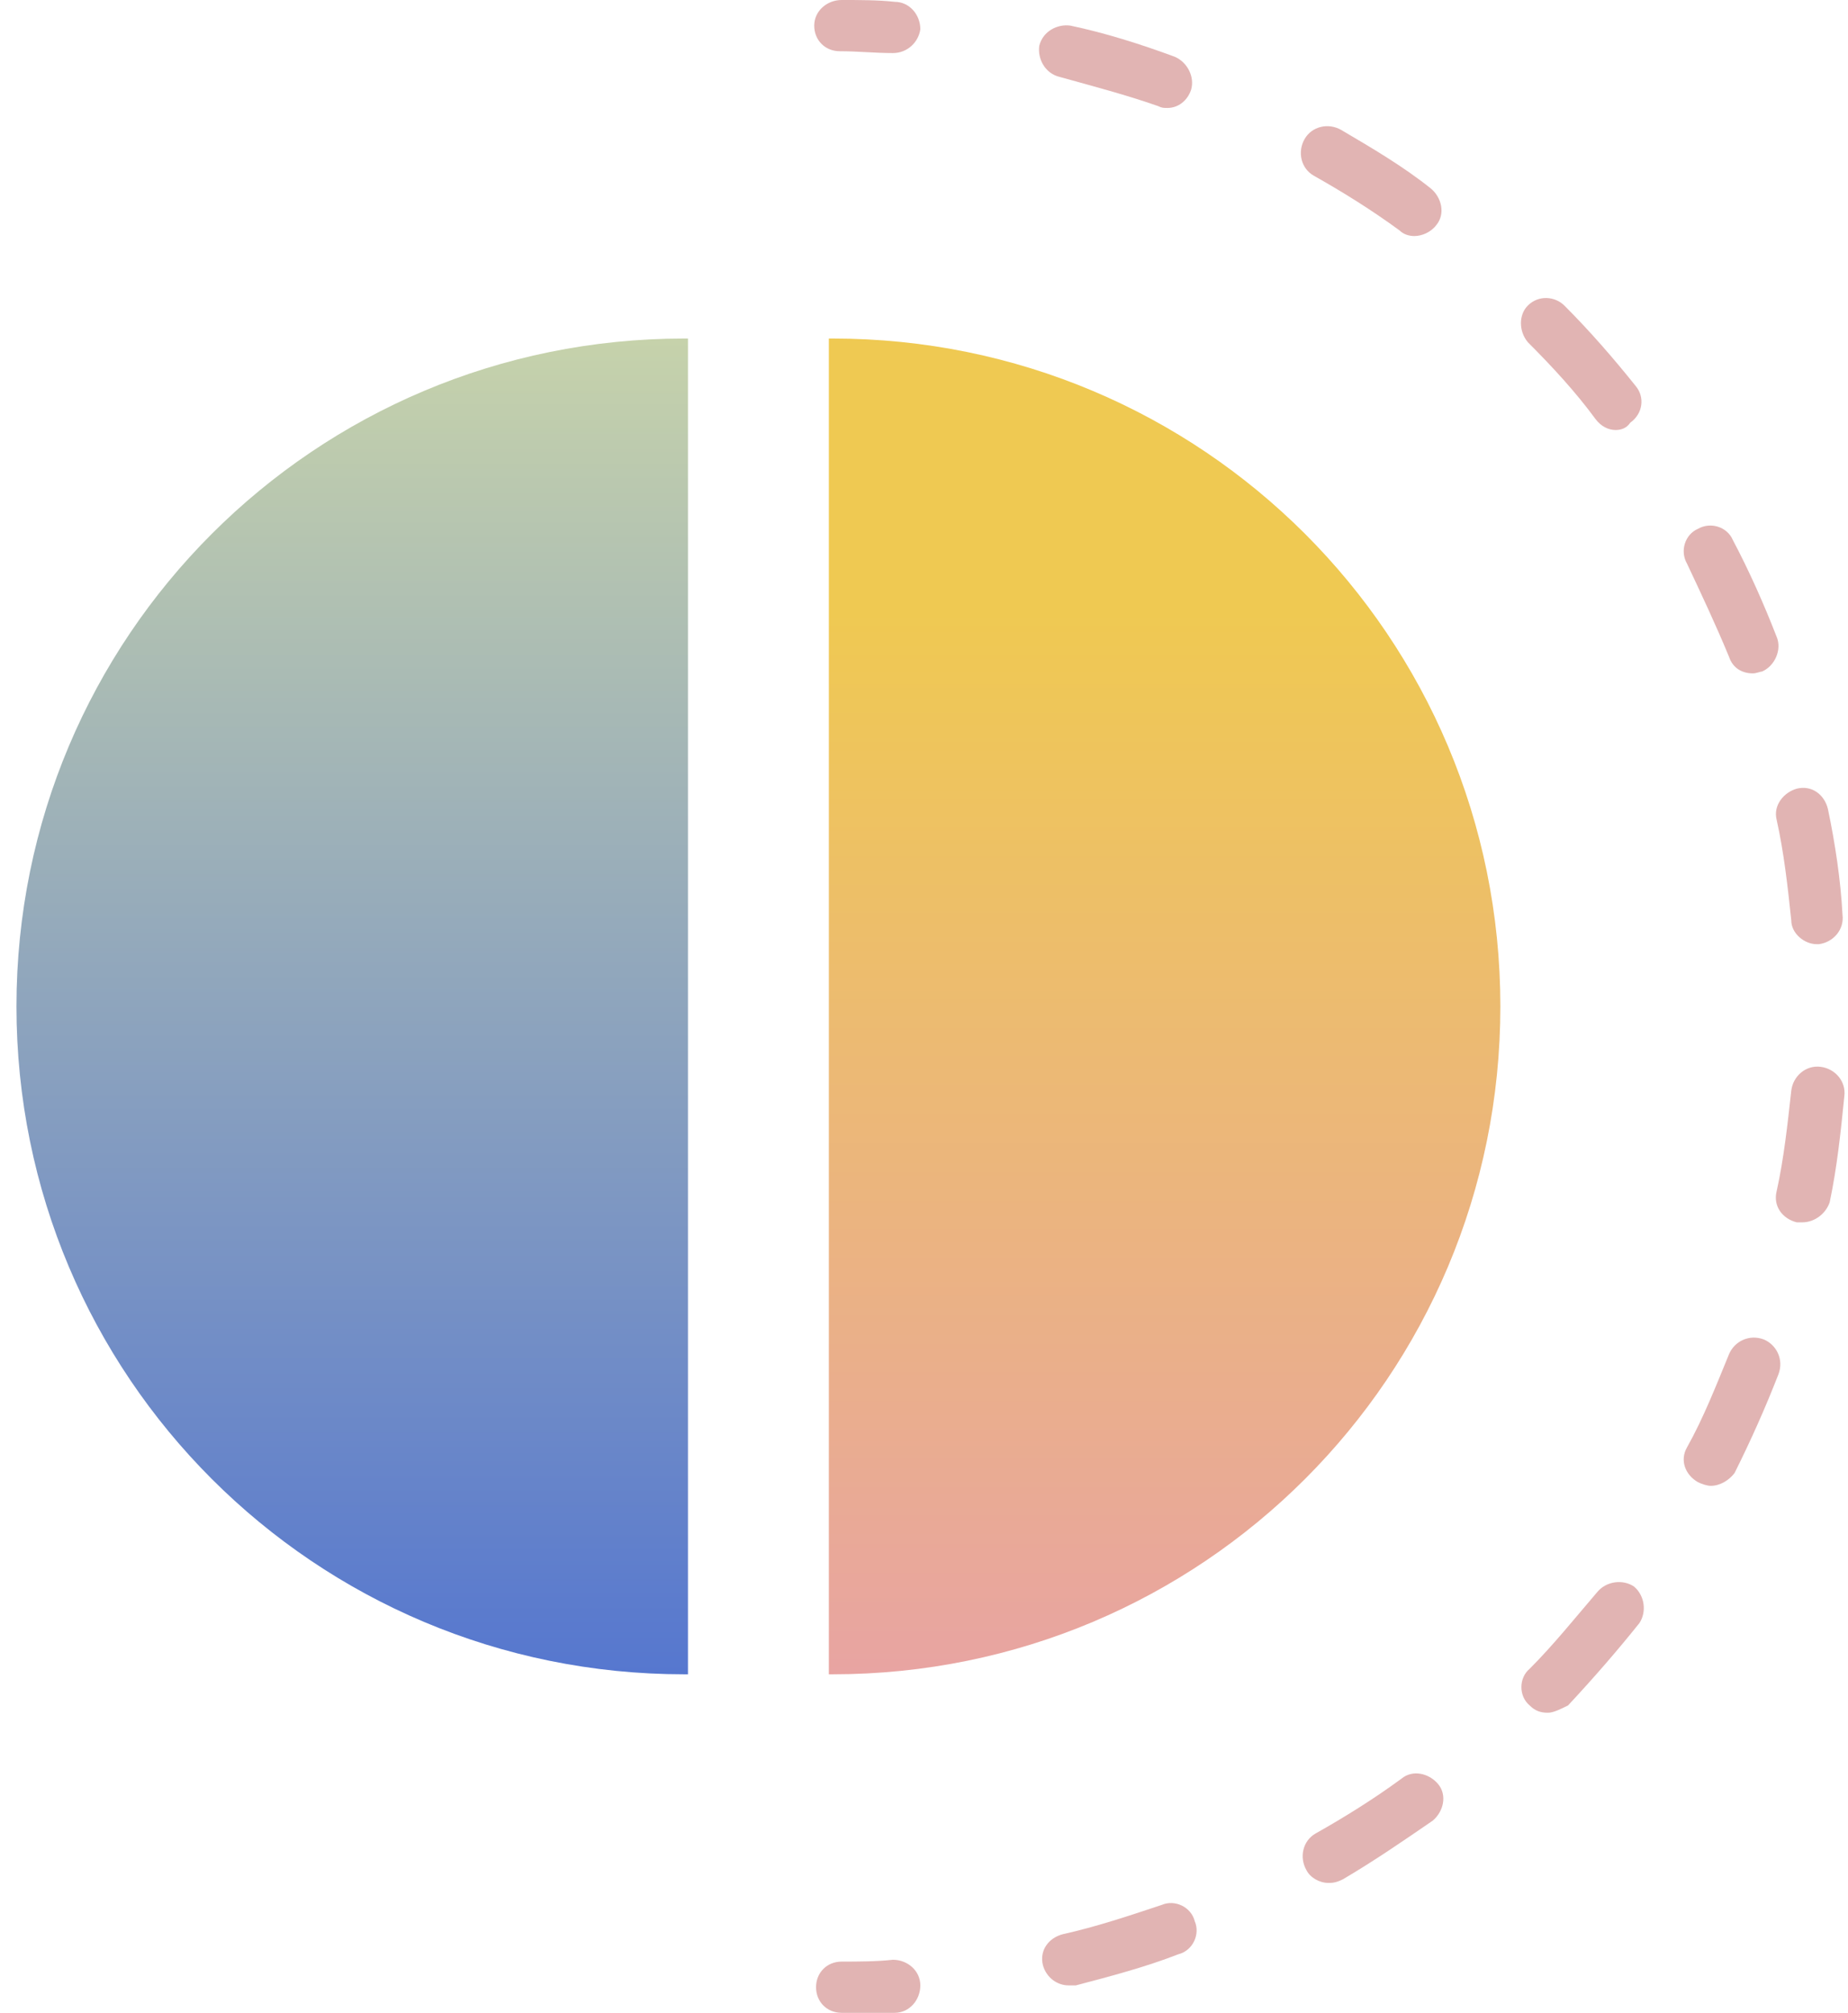
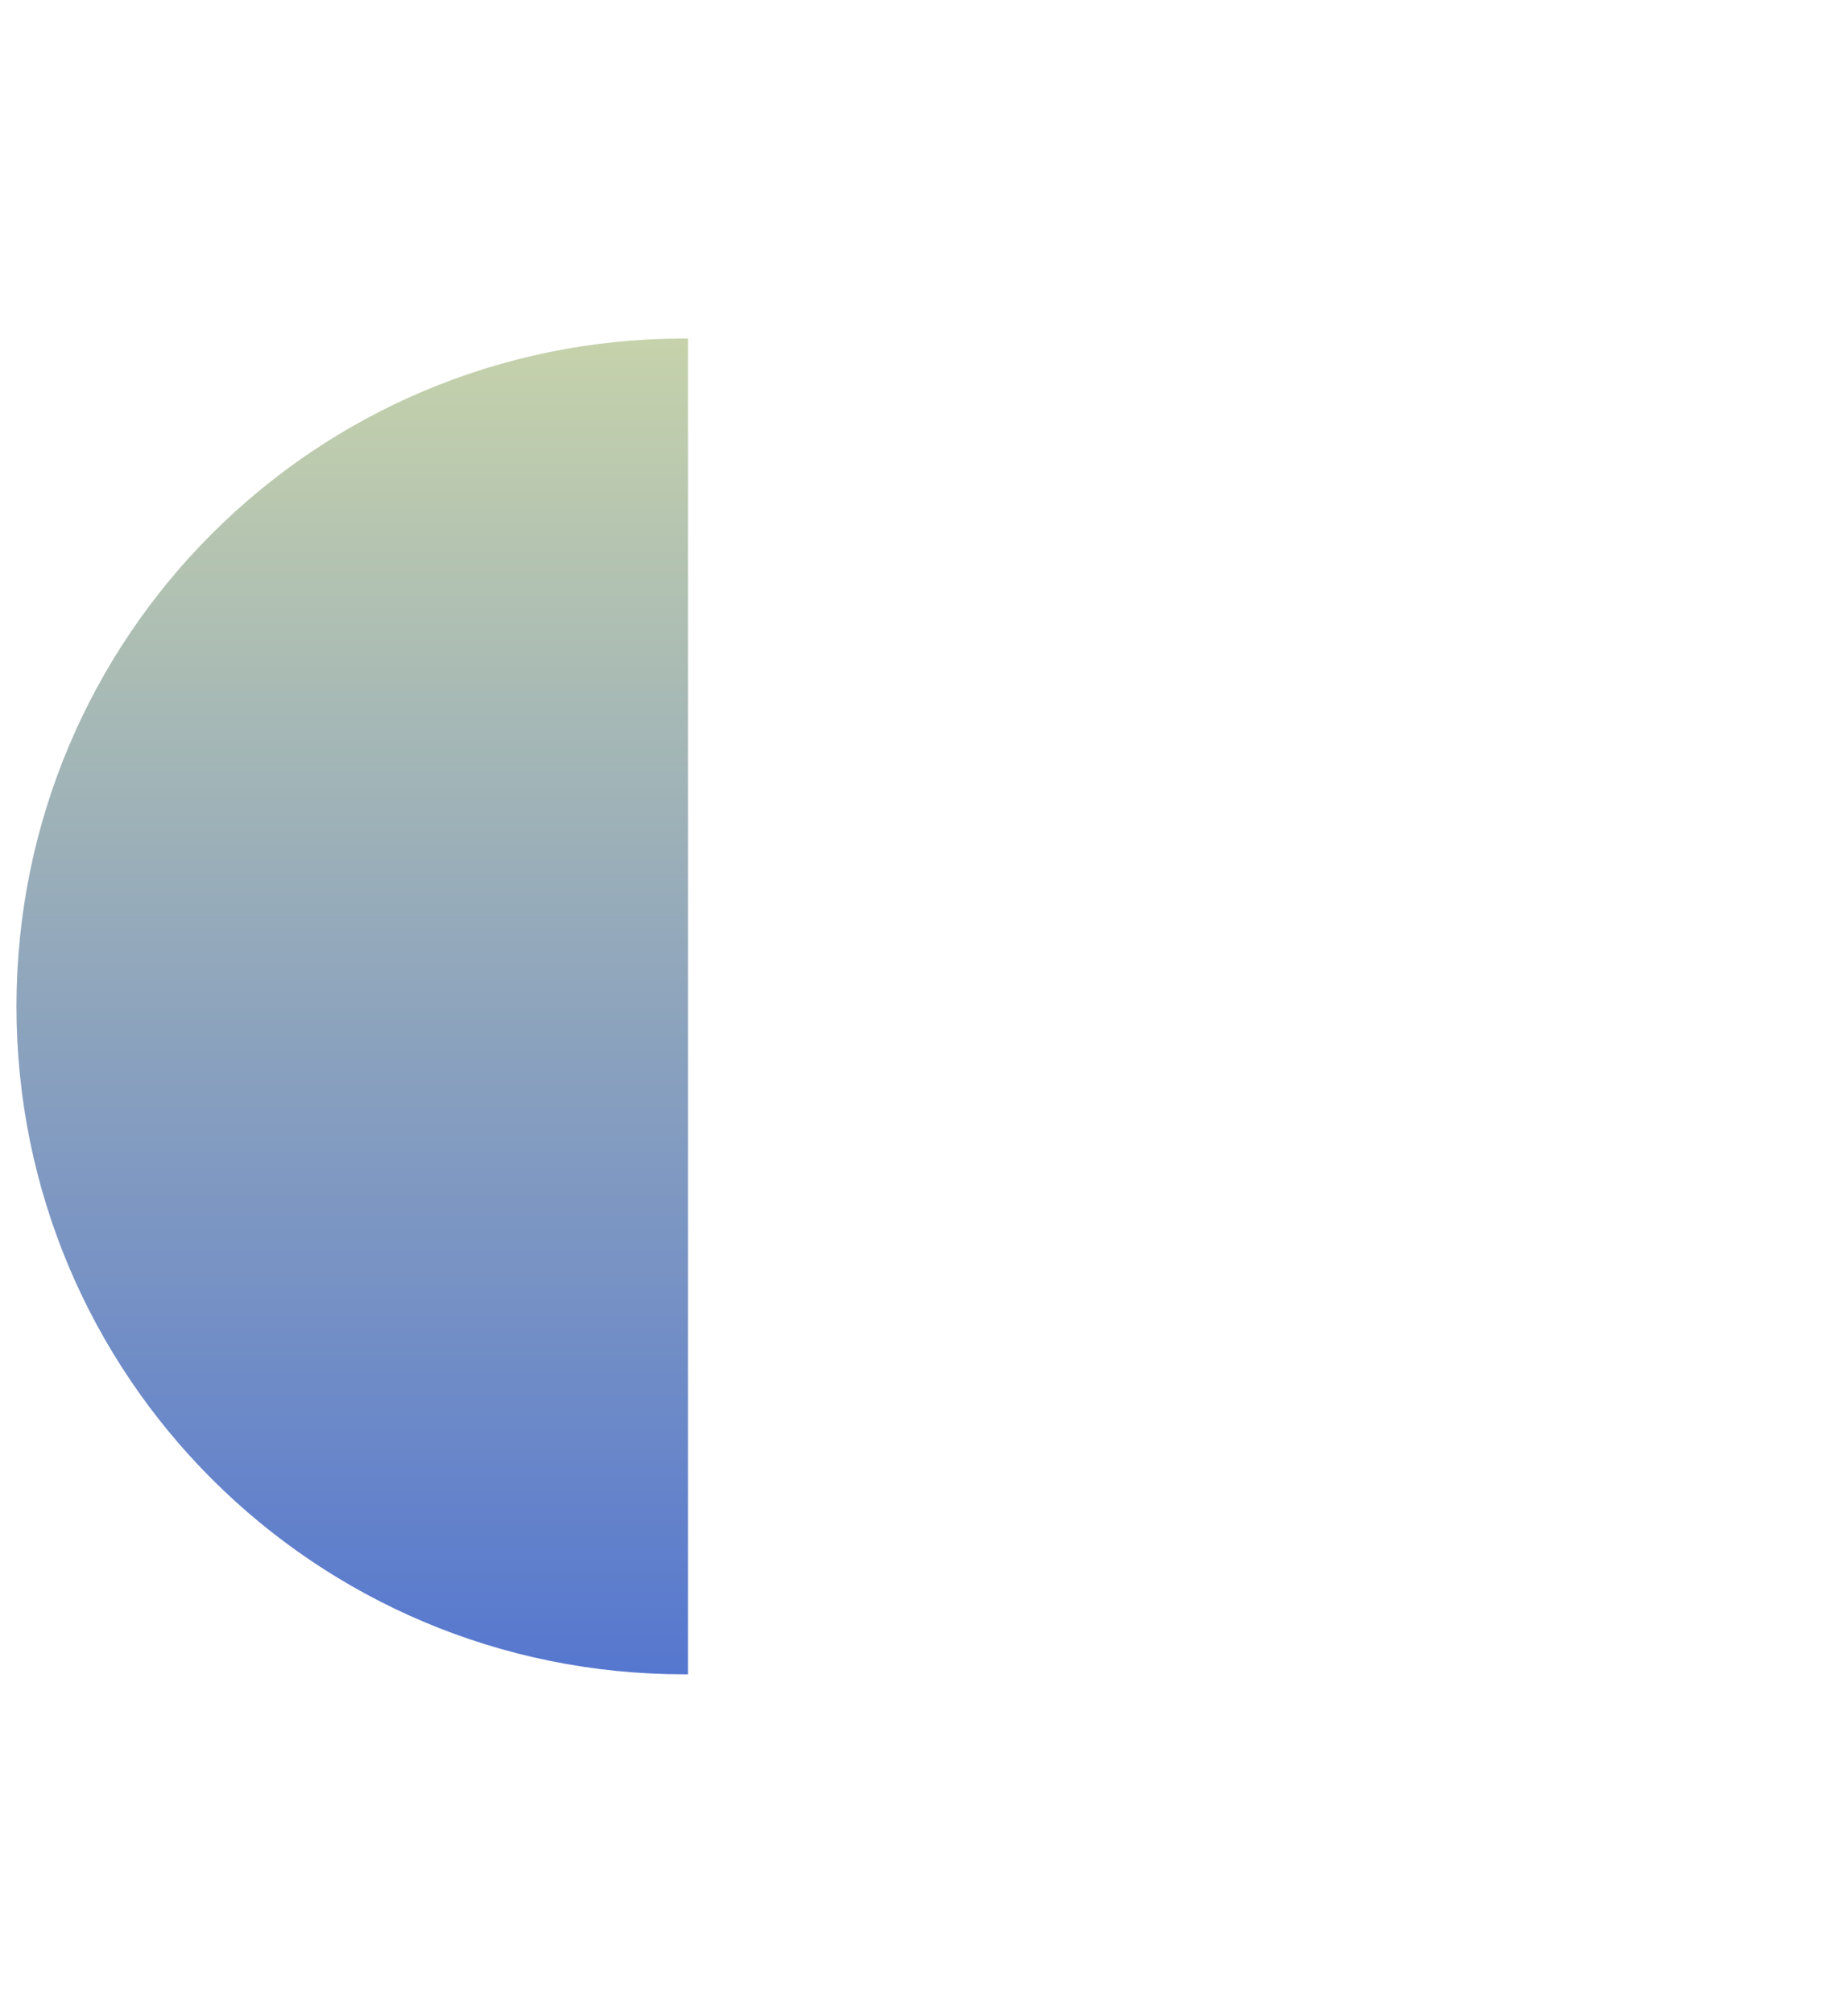
<svg xmlns="http://www.w3.org/2000/svg" width="101" height="110" viewBox="0 0 101 110" fill="none">
  <path d="M37.6 91.5C37.5 91.5 37.4 91.5 37.4 91.5C17.2 91.5 0.9 75.2 0.9 55C0.9 34.8 17.2 18.5 37.4 18.5C37.5 18.5 37.6 18.5 37.6 18.5V91.5Z" fill="url(#paint0_linear_11833_221)" />
-   <path d="M45.3 18.5C45.4 18.5 45.5 18.5 45.5 18.5C65.7 18.5 82 34.8 82 55C82 75.2 65.7 91.5 45.5 91.5C45.4 91.5 45.3 91.5 45.3 91.5V18.5Z" fill="url(#paint1_linear_11833_221)" />
-   <path d="M48.8 2.9C47.8 2.9 46.9 2.8 45.9 2.8C45.1 2.8 44.5 2.2 44.5 1.4C44.5 0.6 45.2 0 46 0C47 0 48 -1.52737e-06 48.9 0.1C49.7 0.1 50.3 0.8 50.3 1.6C50.2 2.3 49.6 2.9 48.8 2.9Z" fill="#E1B4B3" />
-   <path d="M58.4 108.5C57.8 108.5 57.2 108.1 57 107.4C56.8 106.6 57.3 105.9 58.1 105.7C59.9 105.3 61.7 104.7 63.5 104.1C64.2 103.8 65.1 104.2 65.3 105C65.6 105.7 65.2 106.6 64.4 106.8C62.6 107.5 60.7 108 58.8 108.5C58.6 108.5 58.5 108.5 58.4 108.5ZM72.6 102.9C72.1 102.9 71.6 102.6 71.4 102.2C71 101.5 71.2 100.6 71.9 100.2C73.5 99.3 75.1 98.3 76.6 97.2C77.2 96.7 78.1 96.9 78.6 97.5C79.1 98.1 78.9 99 78.3 99.5C76.7 100.6 75.1 101.7 73.4 102.7C73 102.9 72.8 102.9 72.6 102.9ZM84.6 93.6C84.2 93.6 83.9 93.5 83.6 93.2C83 92.7 83 91.7 83.6 91.2C84.9 89.9 86.1 88.4 87.3 87C87.8 86.4 88.7 86.3 89.3 86.7C89.9 87.2 90 88.1 89.6 88.7C88.4 90.2 87.1 91.7 85.7 93.2C85.3 93.4 84.9 93.6 84.6 93.6ZM93.5 81.2C93.3 81.2 93 81.1 92.8 81C92.1 80.6 91.8 79.8 92.2 79.1C93.1 77.5 93.8 75.7 94.5 74C94.8 73.3 95.6 72.9 96.4 73.2C97.1 73.5 97.5 74.3 97.2 75.1C96.5 76.9 95.7 78.7 94.8 80.5C94.5 80.9 94 81.2 93.5 81.2ZM98.5 66.8C98.4 66.8 98.3 66.8 98.2 66.8C97.4 66.6 96.9 65.9 97.1 65.1C97.5 63.3 97.7 61.4 97.9 59.6C98 58.8 98.7 58.2 99.5 58.3C100.3 58.4 100.9 59.1 100.8 59.9C100.6 61.9 100.4 63.8 100 65.7C99.8 66.3 99.2 66.8 98.5 66.8ZM99.3 51.6C98.6 51.6 97.9 51 97.9 50.3C97.7 48.4 97.5 46.6 97.1 44.8C96.9 44 97.5 43.3 98.2 43.1C99 42.9 99.7 43.4 99.9 44.2C100.3 46.1 100.6 48.1 100.7 50C100.8 50.8 100.2 51.5 99.4 51.6C99.4 51.6 99.4 51.6 99.3 51.6ZM95.8 36.8C95.2 36.8 94.7 36.5 94.5 35.9C93.8 34.2 93 32.5 92.2 30.8C91.8 30.1 92.1 29.2 92.8 28.9C93.5 28.5 94.4 28.8 94.7 29.5C95.6 31.2 96.4 33 97.1 34.8C97.4 35.5 97 36.4 96.3 36.7C96.2 36.7 96 36.8 95.8 36.8ZM88.3 23.5C87.9 23.5 87.5 23.3 87.2 22.9C86.1 21.4 84.8 20 83.5 18.7C83 18.1 83 17.2 83.5 16.7C84.1 16.1 85 16.2 85.5 16.7C86.9 18.1 88.2 19.6 89.4 21.1C89.9 21.7 89.8 22.6 89.1 23.1C88.9 23.4 88.6 23.5 88.3 23.5ZM77.3 12.9C77 12.9 76.7 12.8 76.5 12.6C75 11.5 73.4 10.5 71.8 9.6C71.1 9.2 70.9 8.3 71.3 7.6C71.7 6.9 72.6 6.7 73.3 7.1C75 8.1 76.7 9.1 78.2 10.3C78.8 10.8 79 11.7 78.5 12.3C78.2 12.7 77.7 12.9 77.3 12.9ZM63.8 5.9C63.6 5.9 63.5 5.9 63.3 5.8C61.6 5.2 59.7 4.7 57.9 4.2C57.1 4 56.7 3.2 56.8 2.5C57 1.7 57.8 1.3 58.5 1.4C60.4 1.8 62.3 2.4 64.2 3.1C64.9 3.4 65.3 4.2 65.1 4.9C64.9 5.5 64.4 5.9 63.8 5.9Z" fill="#E1B4B3" />
-   <path d="M46 110C45.2 110 44.6 109.4 44.6 108.6C44.6 107.8 45.2 107.2 46 107.2C46.9 107.2 47.9 107.2 48.8 107.1C49.6 107.1 50.3 107.7 50.3 108.5C50.3 109.3 49.7 110 48.9 110C47.9 110 47 110 46 110Z" fill="#E1B4B3" />
  <defs>
    <linearGradient id="paint0_linear_11833_221" x1="19.25" y1="18.5" x2="19.25" y2="91.5" gradientUnits="userSpaceOnUse">
      <stop stop-color="#C6D2AB" />
      <stop offset="1" stop-color="#5677CF" />
    </linearGradient>
    <linearGradient id="paint1_linear_11833_221" x1="63.678" y1="18.482" x2="63.678" y2="91.466" gradientUnits="userSpaceOnUse">
      <stop offset="0.205" stop-color="#EFC952" />
      <stop offset="1" stop-color="#E8A4A2" />
    </linearGradient>
  </defs>
</svg>